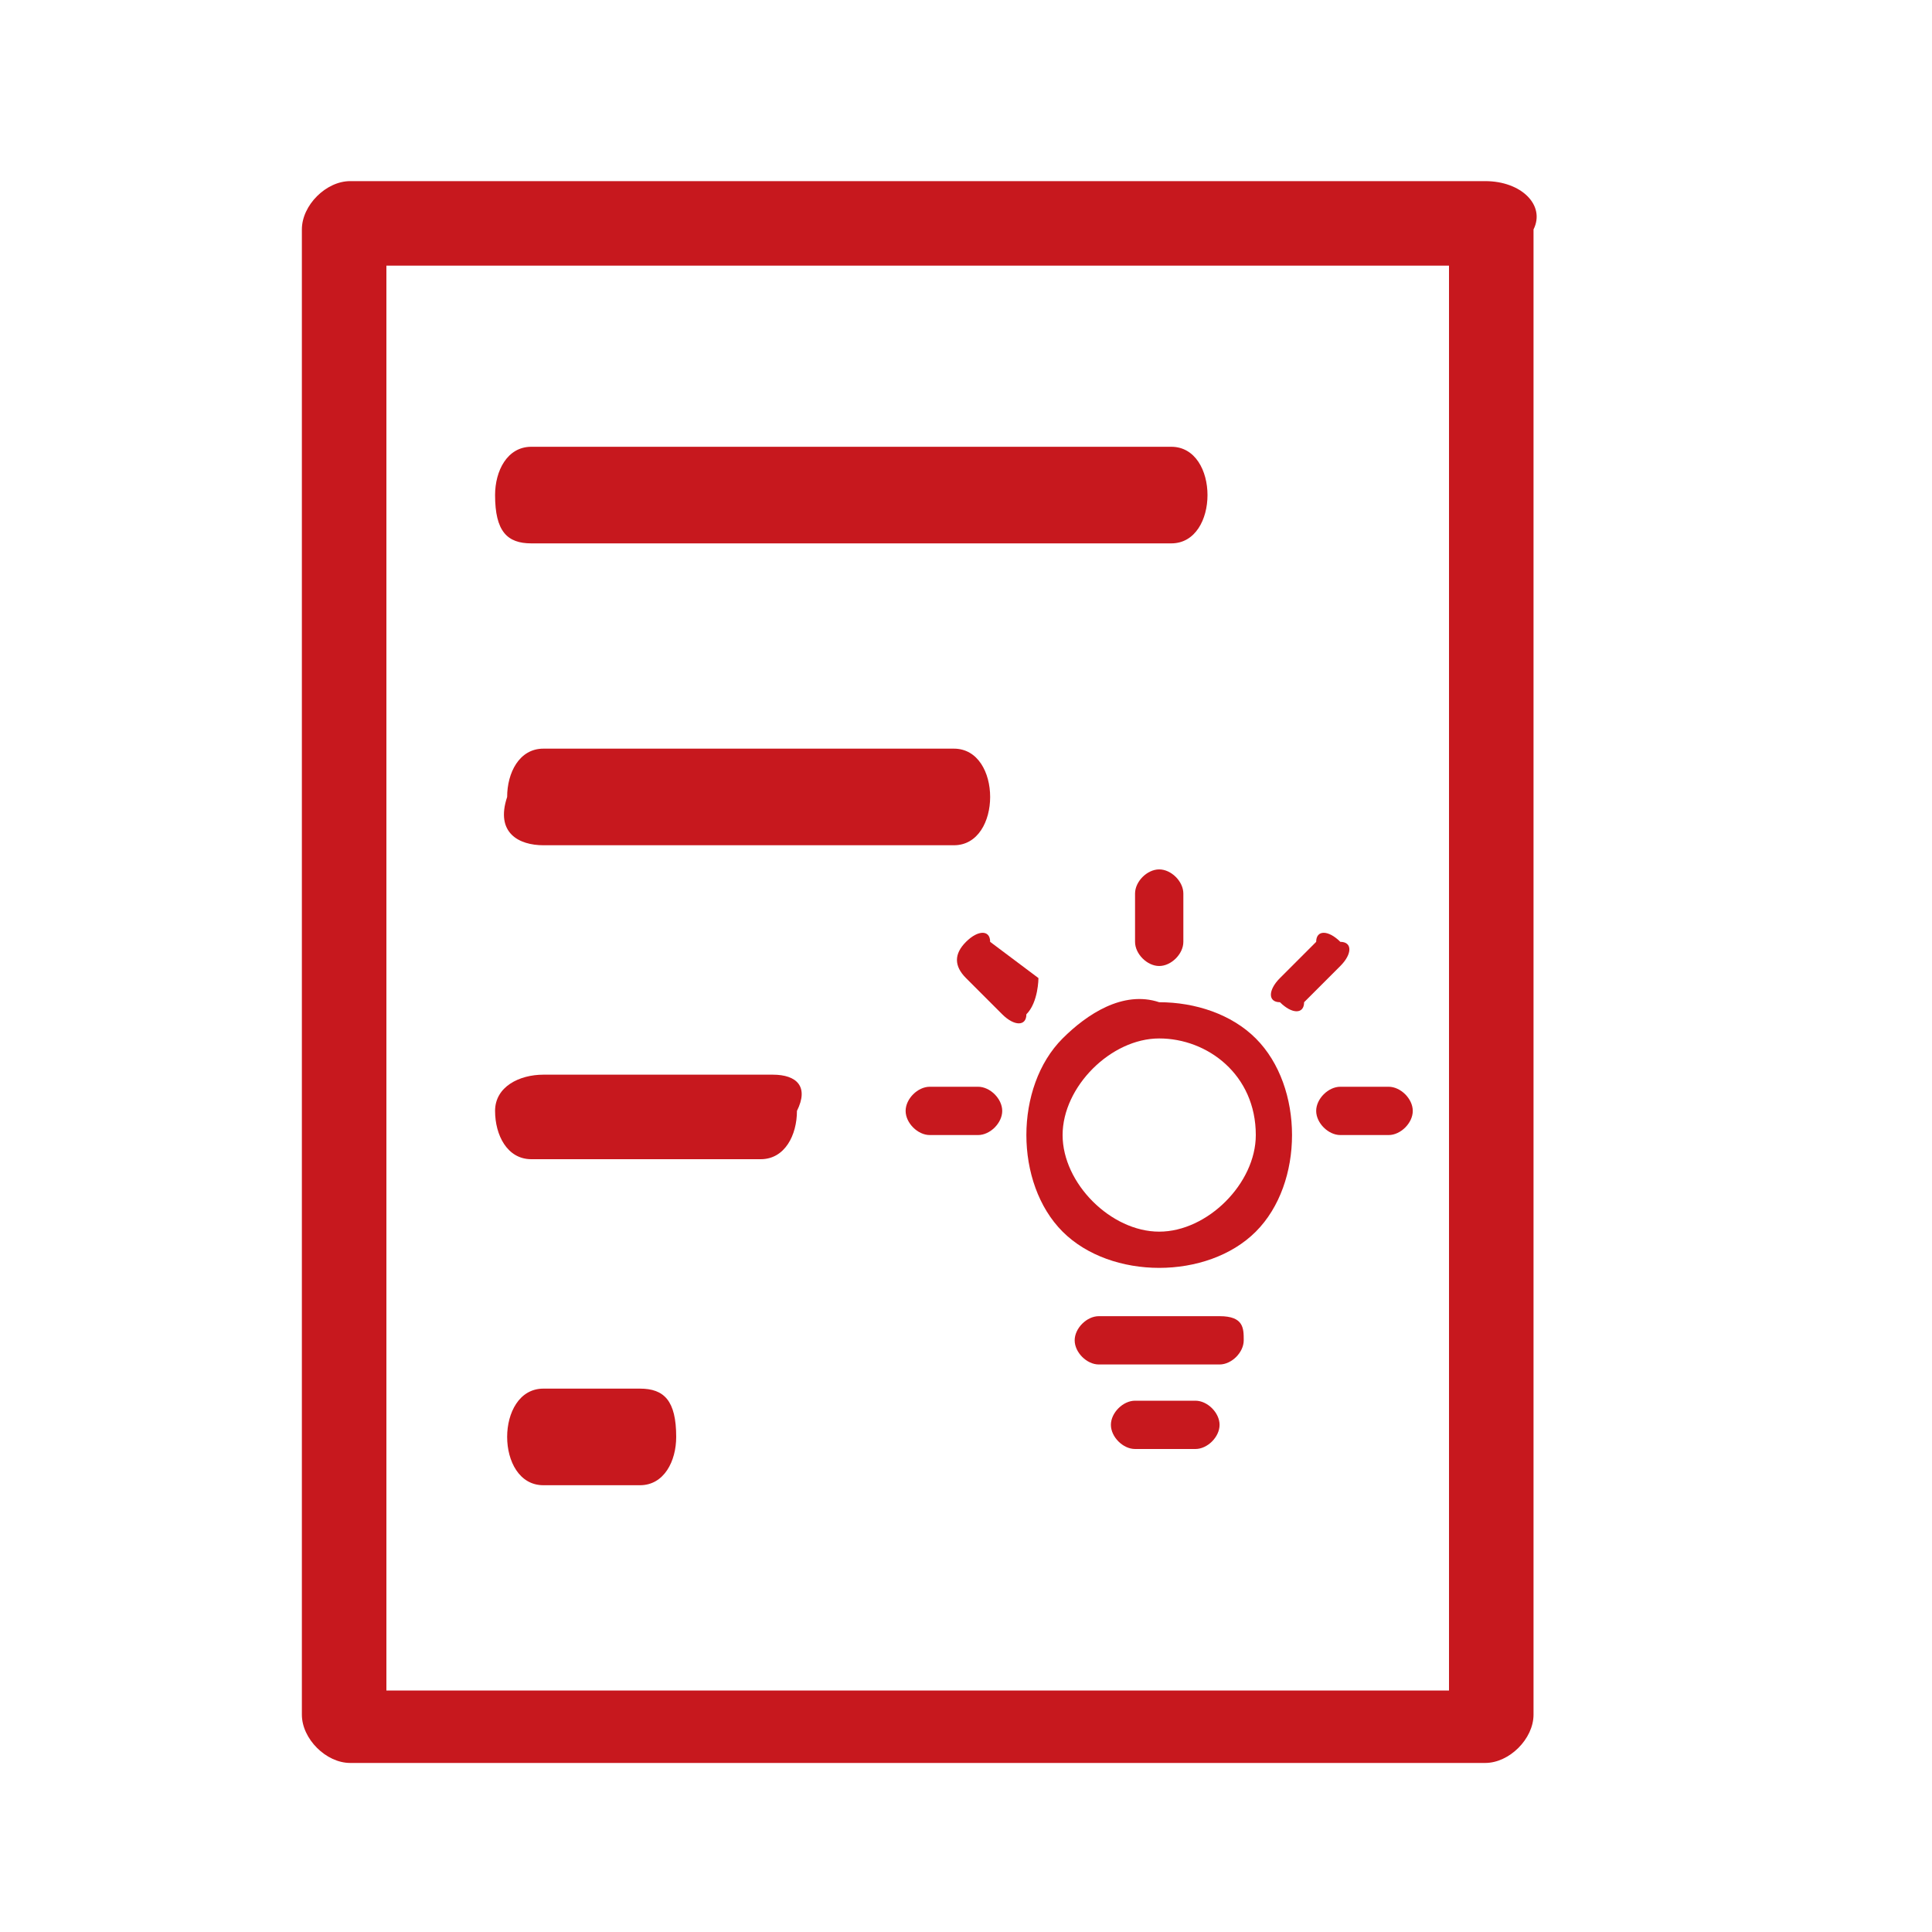
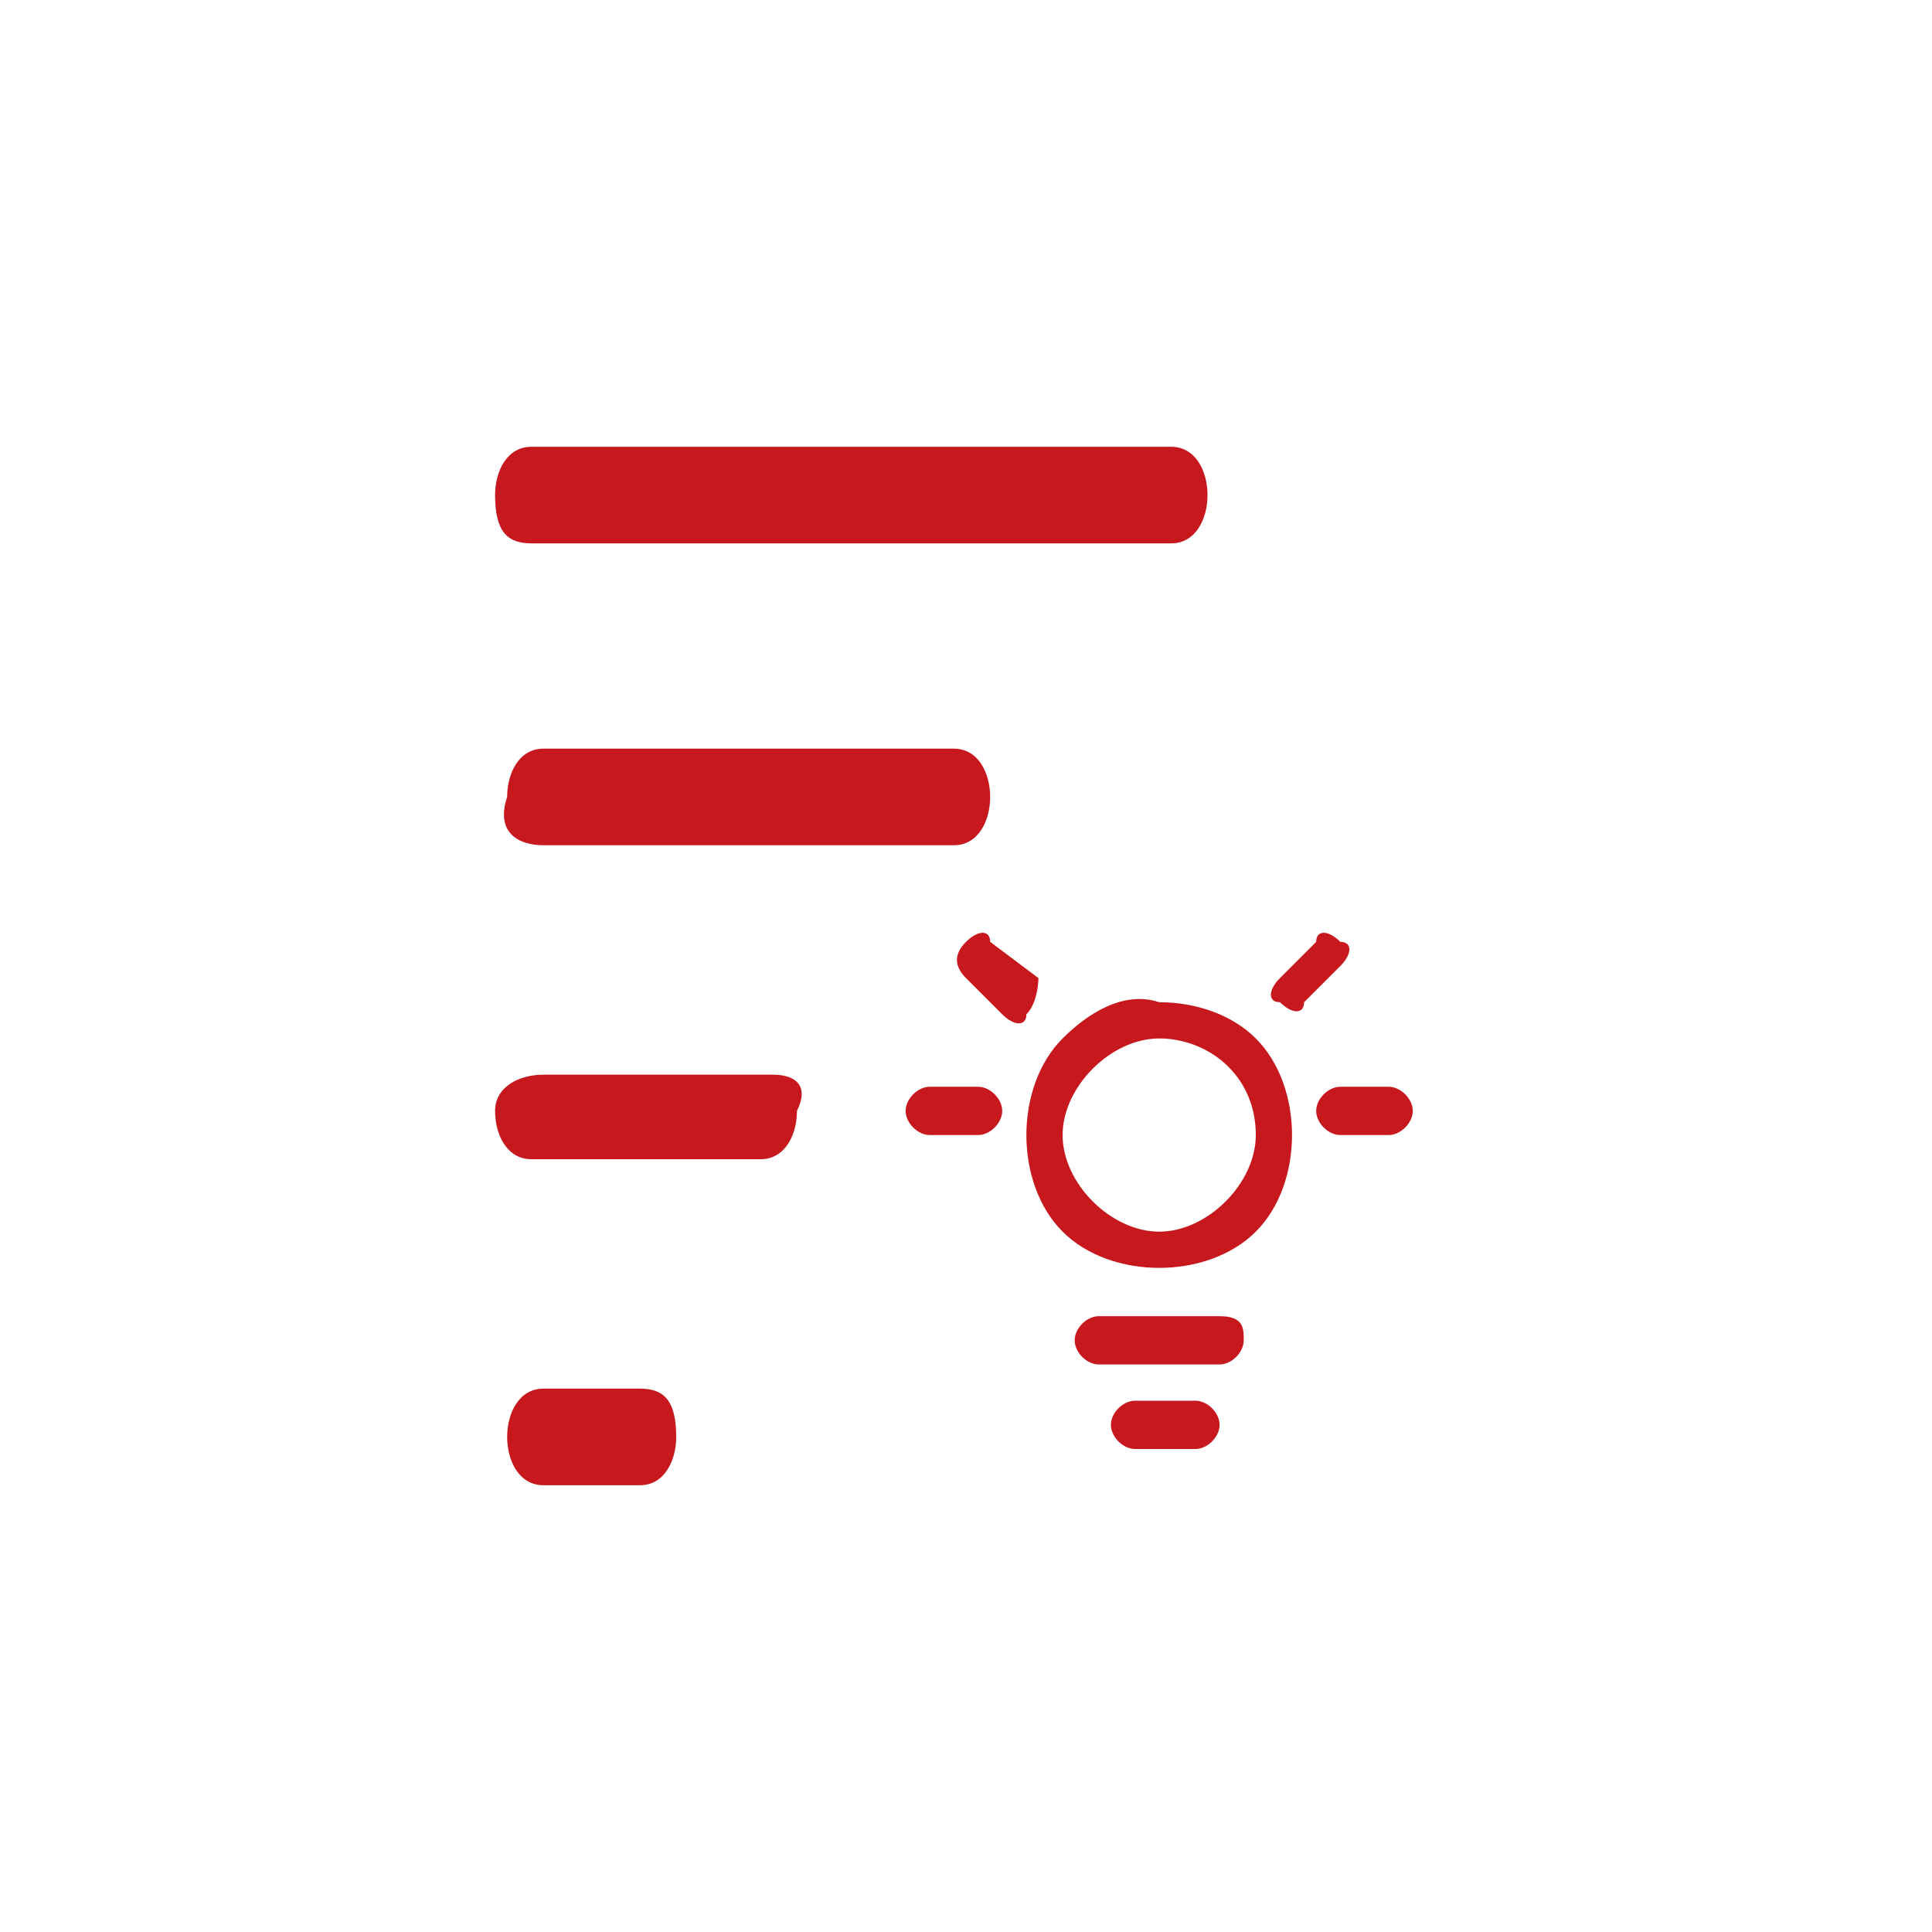
<svg xmlns="http://www.w3.org/2000/svg" t="1736228555304" class="icon" viewBox="0 0 1024 1024" version="1.1" p-id="8335" width="100" height="100">
  <path d="M550.4 518.4 524.8 499.2C524.8 492.8 518.4 492.8 512 499.2 505.6 505.6 505.6 512 512 518.4l19.2 19.2c6.4 6.4 12.8 6.4 12.8 0C550.4 531.2 550.4 518.4 550.4 518.4z" p-id="8336" fill="#c7181e" />
  <path d="M691.2 531.2 710.4 512c6.4-6.4 6.4-12.8 0-12.8-6.4-6.4-12.8-6.4-12.8 0l-19.2 19.2c-6.4 6.4-6.4 12.8 0 12.8C684.8 537.6 691.2 537.6 691.2 531.2z" p-id="8337" fill="#c7181e" />
  <path d="M697.6 588.8c0 6.4 6.4 12.8 12.8 12.8l25.6 0c6.4 0 12.8-6.4 12.8-12.8 0-6.4-6.4-12.8-12.8-12.8l-25.6 0C704 576 697.6 582.4 697.6 588.8z" p-id="8338" fill="#c7181e" />
-   <path d="M627.2 499.2 627.2 473.6c0-6.4-6.4-12.8-12.8-12.8-6.4 0-12.8 6.4-12.8 12.8l0 25.6C601.6 505.6 608 512 614.4 512 620.8 512 627.2 505.6 627.2 499.2z" p-id="8339" fill="#c7181e" />
  <path d="M633.6 742.4 601.6 742.4c-6.4 0-12.8 6.4-12.8 12.8 0 6.4 6.4 12.8 12.8 12.8l32 0c6.4 0 12.8-6.4 12.8-12.8C646.4 748.8 640 742.4 633.6 742.4z" p-id="8340" fill="#c7181e" />
  <path d="M518.4 576 492.8 576C486.4 576 480 582.4 480 588.8c0 6.4 6.4 12.8 12.8 12.8l25.6 0c6.4 0 12.8-6.4 12.8-12.8C531.2 582.4 524.8 576 518.4 576z" p-id="8341" fill="#c7181e" />
  <path d="M563.2 550.4C550.4 563.2 544 582.4 544 601.6c0 19.2 6.4 38.4 19.2 51.2 12.8 12.8 32 19.2 51.2 19.2 19.2 0 38.4-6.4 51.2-19.2 12.8-12.8 19.2-32 19.2-51.2 0-19.2-6.4-38.4-19.2-51.2-12.8-12.8-32-19.2-51.2-19.2C595.2 524.8 576 537.6 563.2 550.4zM665.6 601.6c0 25.6-25.6 51.2-51.2 51.2S563.2 627.2 563.2 601.6c0-25.6 25.6-51.2 51.2-51.2C640 550.4 665.6 569.6 665.6 601.6z" p-id="8342" fill="#c7181e" />
  <path d="M646.4 697.6l-64 0c-6.4 0-12.8 6.4-12.8 12.8 0 6.4 6.4 12.8 12.8 12.8l64 0c6.4 0 12.8-6.4 12.8-12.8C659.2 704 659.2 697.6 646.4 697.6z" p-id="8343" fill="#c7181e" />
  <path d="M409.6 569.6 288 569.6C275.2 569.6 262.4 576 262.4 588.8c0 12.8 6.4 25.6 19.2 25.6l121.6 0c12.8 0 19.2-12.8 19.2-25.6C428.8 576 422.4 569.6 409.6 569.6z" p-id="8344" fill="#c7181e" />
  <path d="M339.2 736 288 736c-12.8 0-19.2 12.8-19.2 25.6 0 12.8 6.4 25.6 19.2 25.6l51.2 0c12.8 0 19.2-12.8 19.2-25.6C358.4 742.4 352 736 339.2 736z" p-id="8345" fill="#c7181e" />
  <path d="M281.6 288l339.2 0c12.8 0 19.2-12.8 19.2-25.6 0-12.8-6.4-25.6-19.2-25.6L281.6 236.8c-12.8 0-19.2 12.8-19.2 25.6C262.4 281.6 268.8 288 281.6 288z" p-id="8346" fill="#c7181e" />
  <path d="M288 448l217.6 0c12.8 0 19.2-12.8 19.2-25.6 0-12.8-6.4-25.6-19.2-25.6L288 396.8c-12.8 0-19.2 12.8-19.2 25.6C262.4 441.6 275.2 448 288 448z" p-id="8347" fill="#c7181e" />
-   <path d="M787.2 96 185.6 96c-12.8 0-25.6 12.8-25.6 25.6l0 787.2c0 12.8 12.8 25.6 25.6 25.6l601.6 0c12.8 0 25.6-12.8 25.6-25.6L812.8 121.6C819.2 108.8 806.4 96 787.2 96zM768 896 204.8 896l0-755.2L768 140.8 768 896z" p-id="8348" fill="#c7181e" />
</svg>